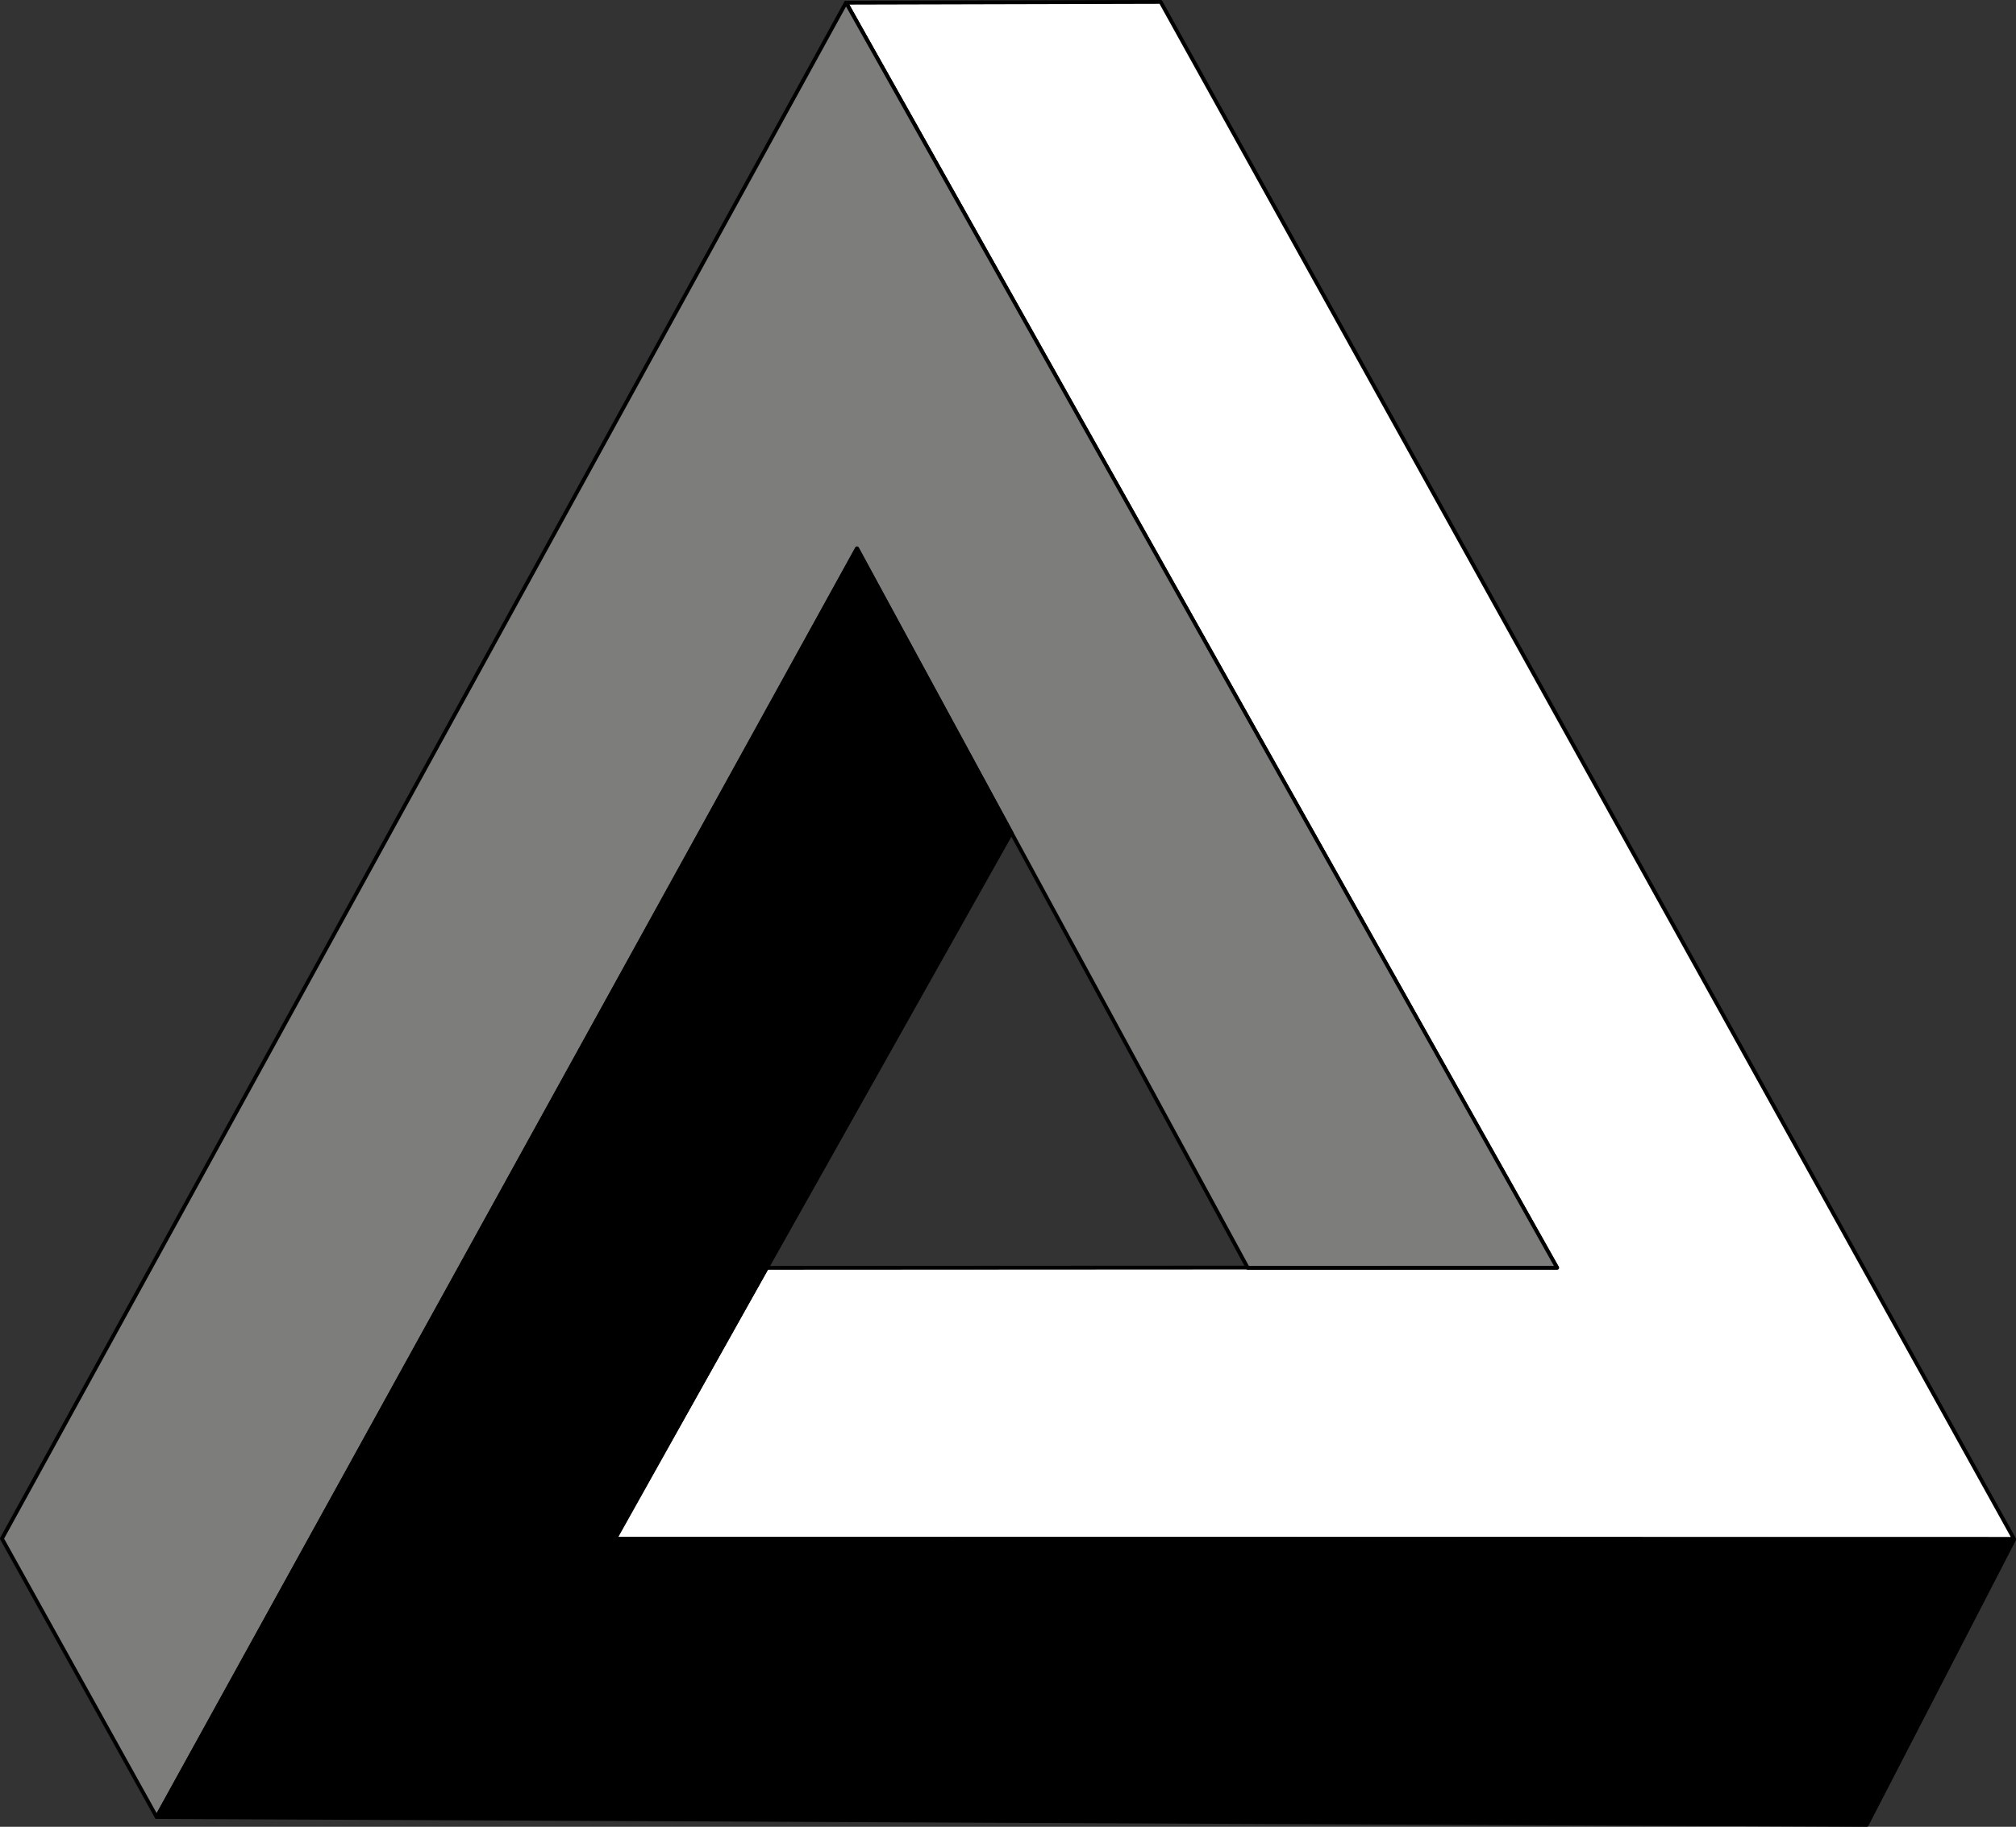
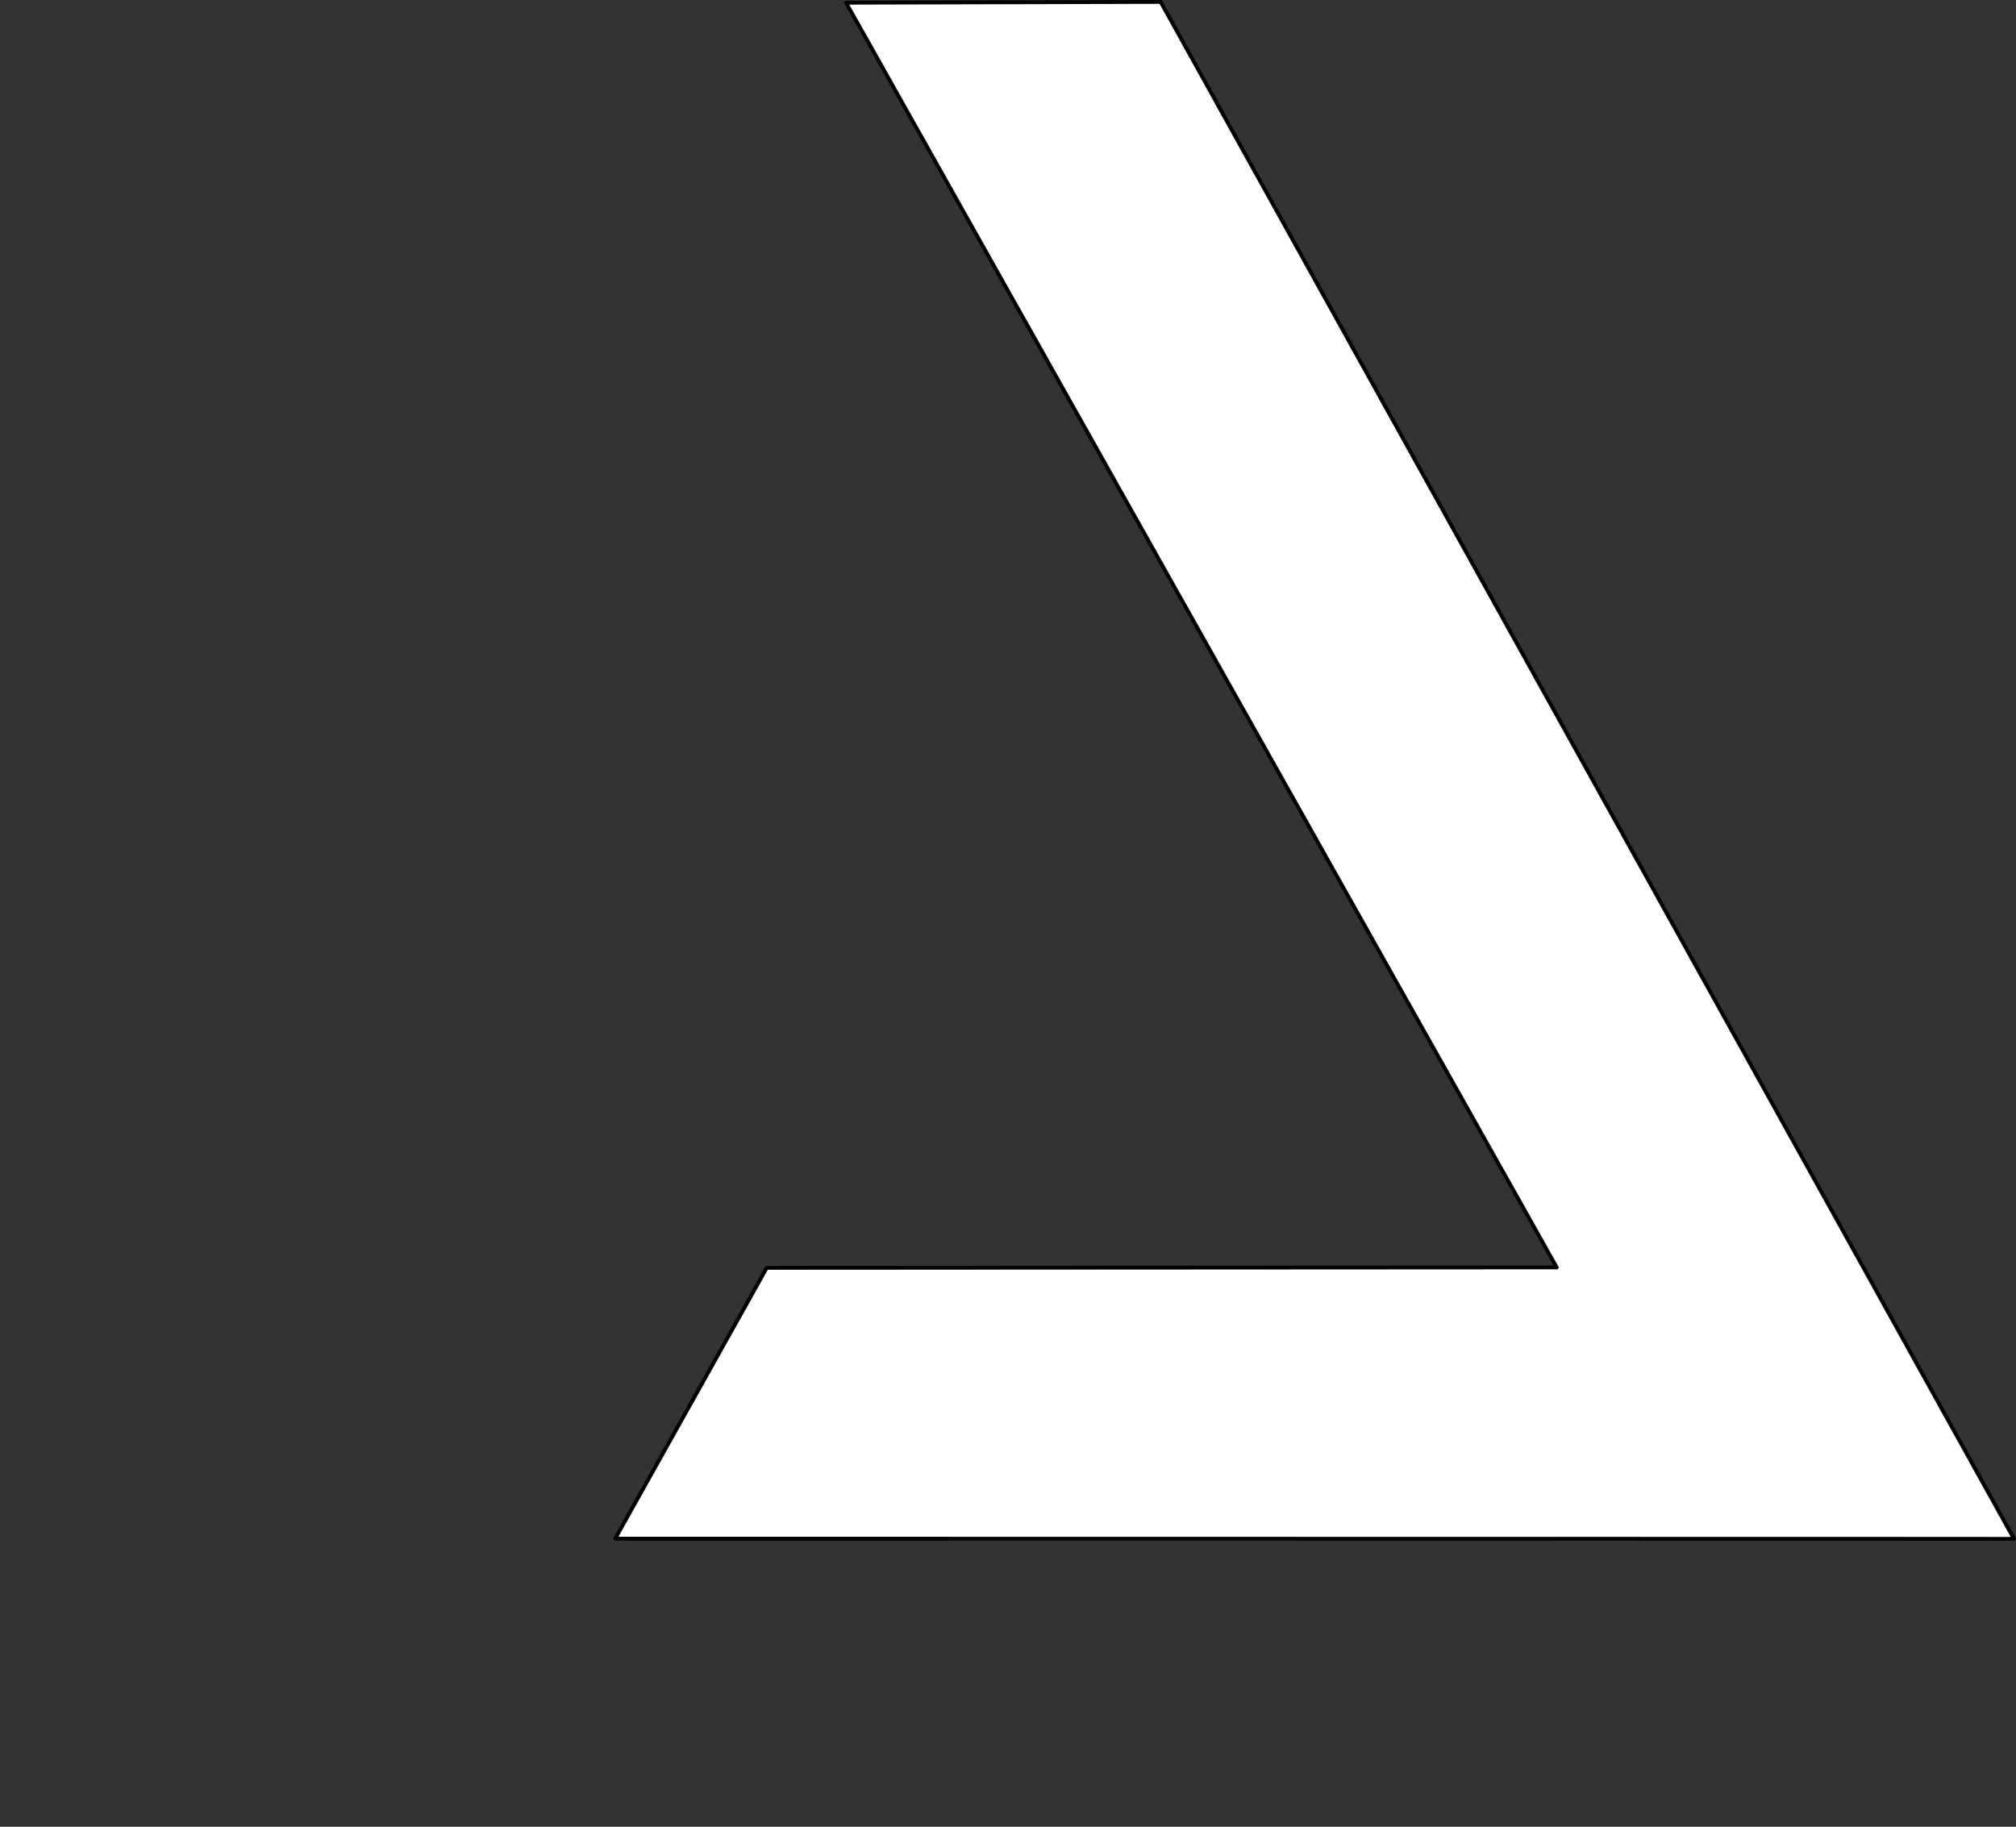
<svg xmlns="http://www.w3.org/2000/svg" version="1.0" width="526.364" height="477.037" id="svg2">
  <rect width="100%" height="100%" fill="#333333" stroke="none" />
  <defs id="defs4" />
  <g transform="translate(-91.424,-253.587)" id="layer1">
    <path d="M 312.324,254.293 L 497.878,584.552 L 291.613,584.667 L 252.049,655.38 L 617.267,655.437 L 394.465,254.087 L 312.324,254.293 z " style="fill:#ffffff;fill-opacity:1;fill-rule:evenodd;stroke:#000000;stroke-width:1px;stroke-linecap:butt;stroke-linejoin:round;stroke-opacity:1" id="path3214" />
-     <path d="M 312.314,254.266 L 91.924,655.372 L 132.33,728.103 L 315.168,396.773 L 417.193,584.662 L 498.005,584.662 L 312.314,254.266 z " style="fill:#7d7e7c;fill-opacity:1;fill-rule:evenodd;stroke:#000000;stroke-width:1px;stroke-linecap:butt;stroke-linejoin:round;stroke-opacity:1" id="path4185" />
-     <path d="M 315.21,396.836 L 355.501,471.055 L 251.873,655.434 L 617.288,655.624 L 578.817,730.124 L 132.346,728.077 L 315.21,396.836 z " style="fill:#000000;fill-opacity:1;fill-rule:evenodd;stroke:#000000;stroke-width:1px;stroke-linecap:butt;stroke-linejoin:round;stroke-opacity:1" id="path5156" />
  </g>
</svg>